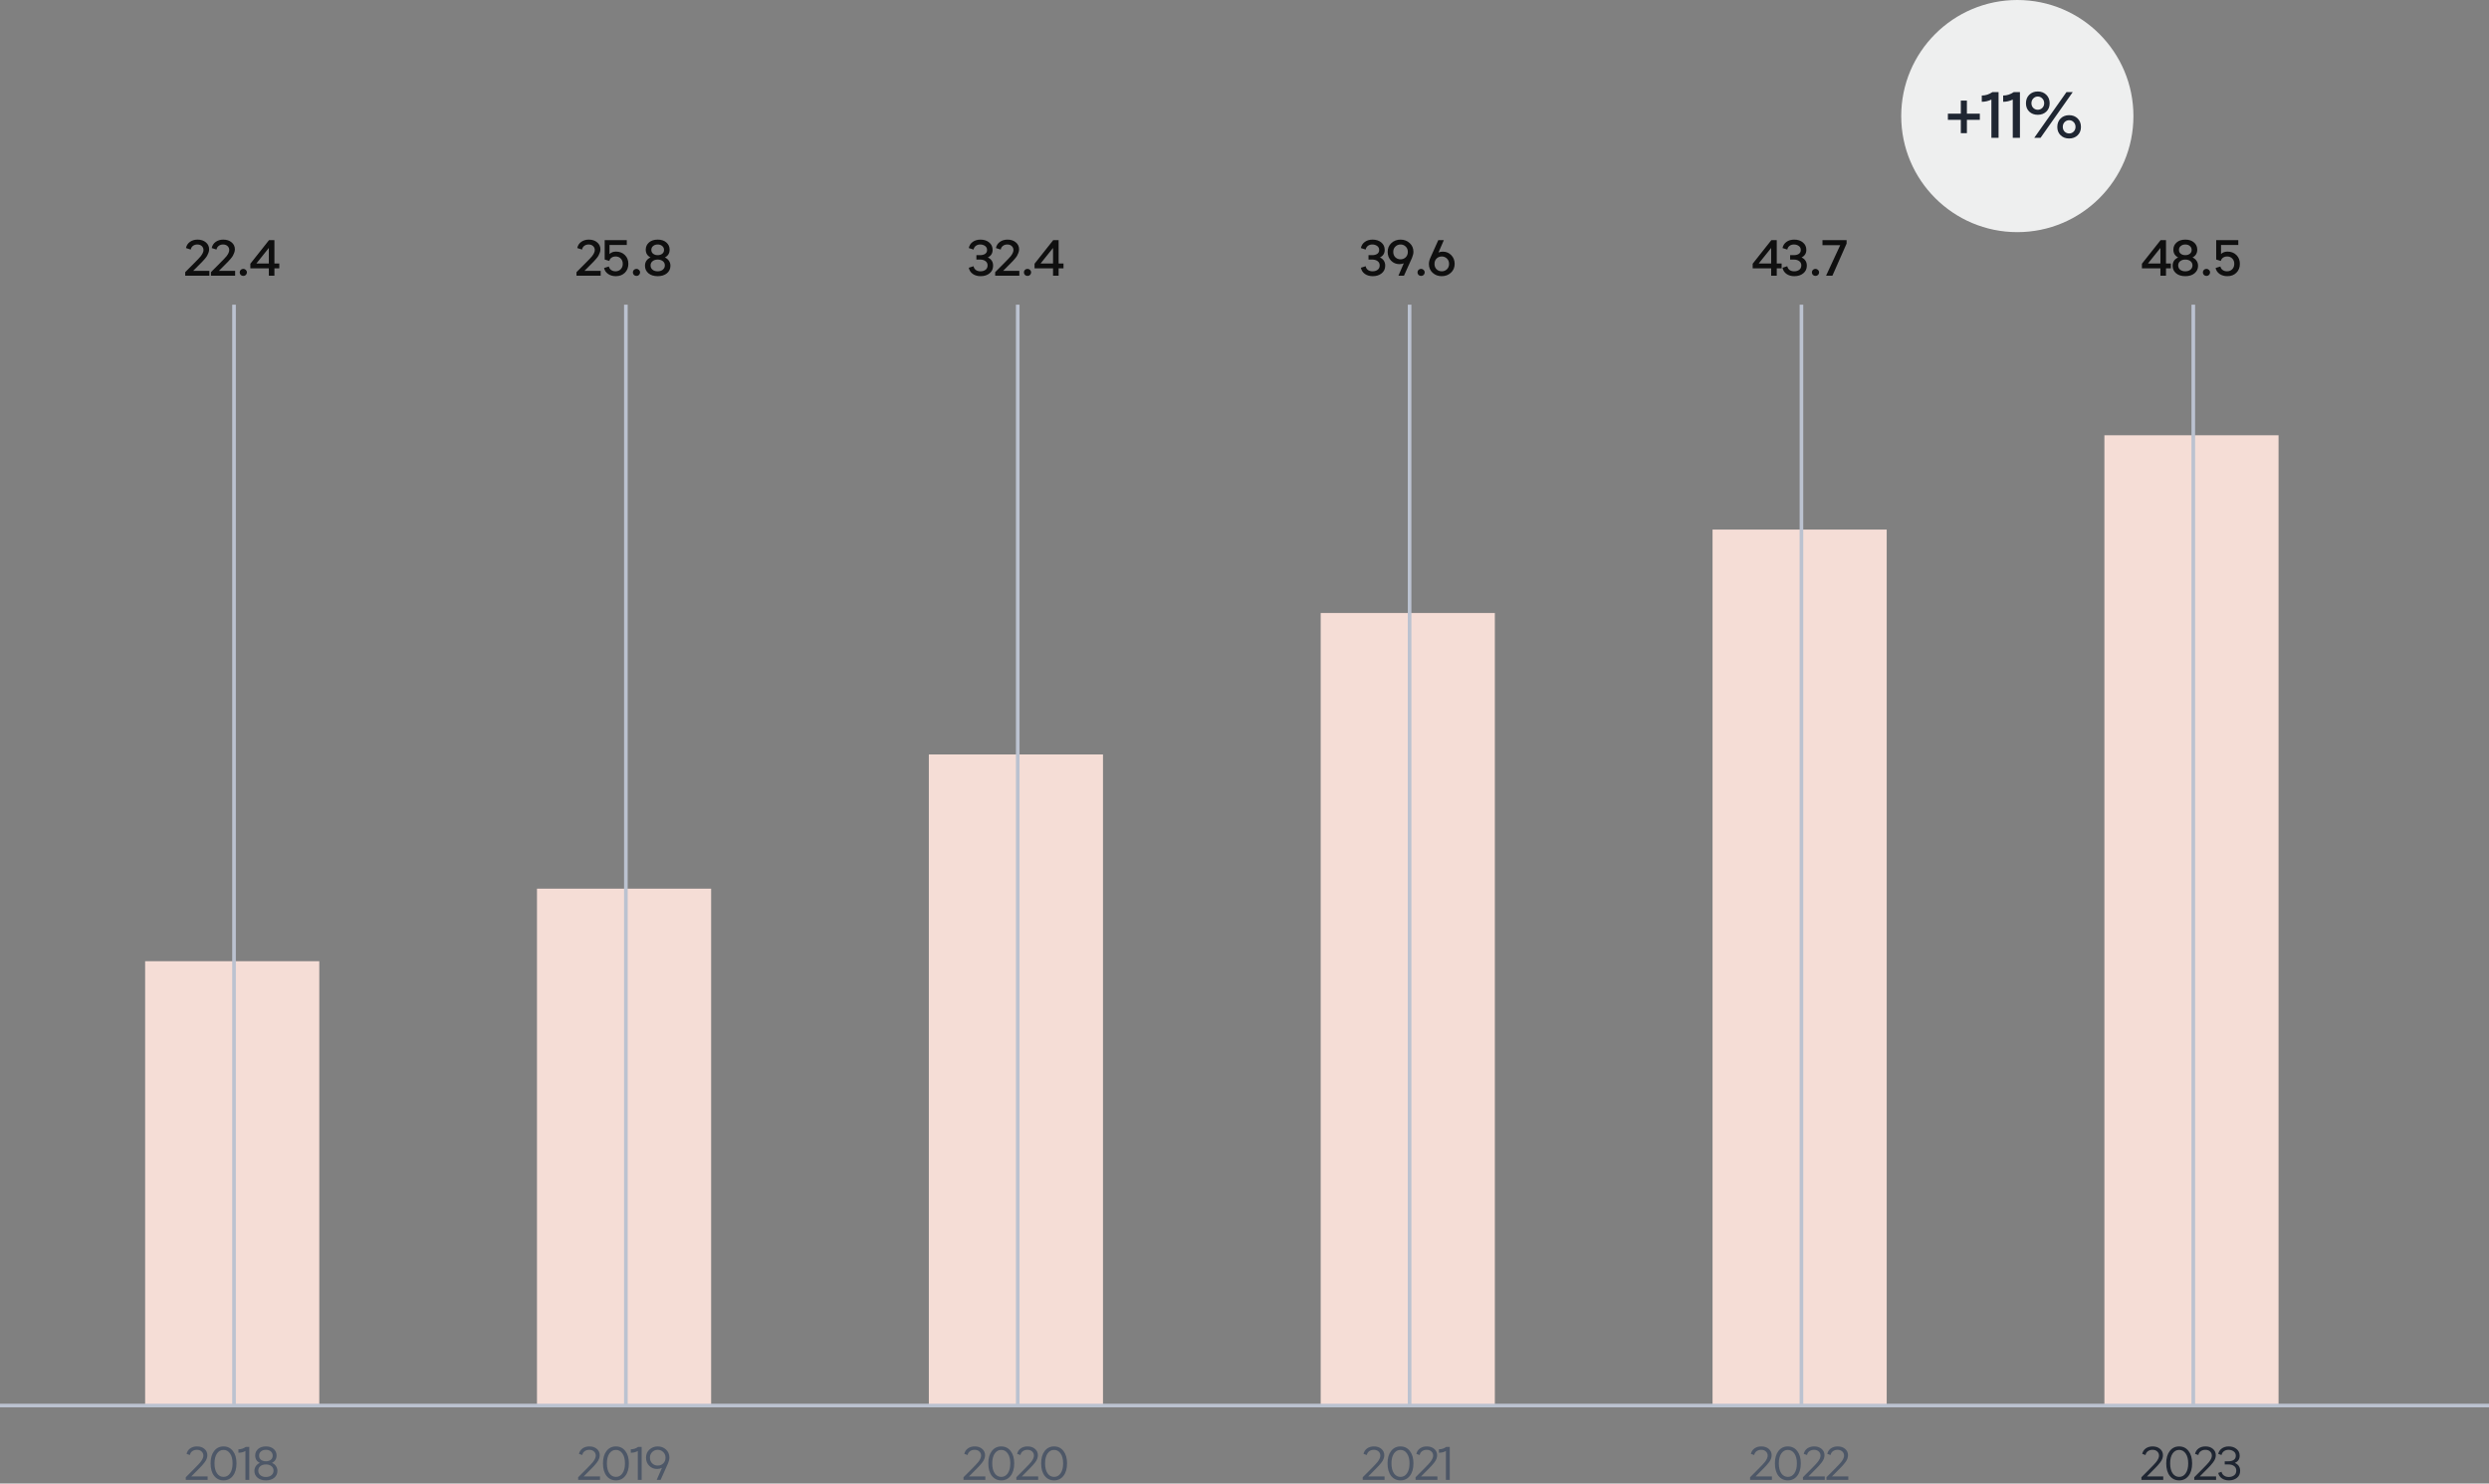
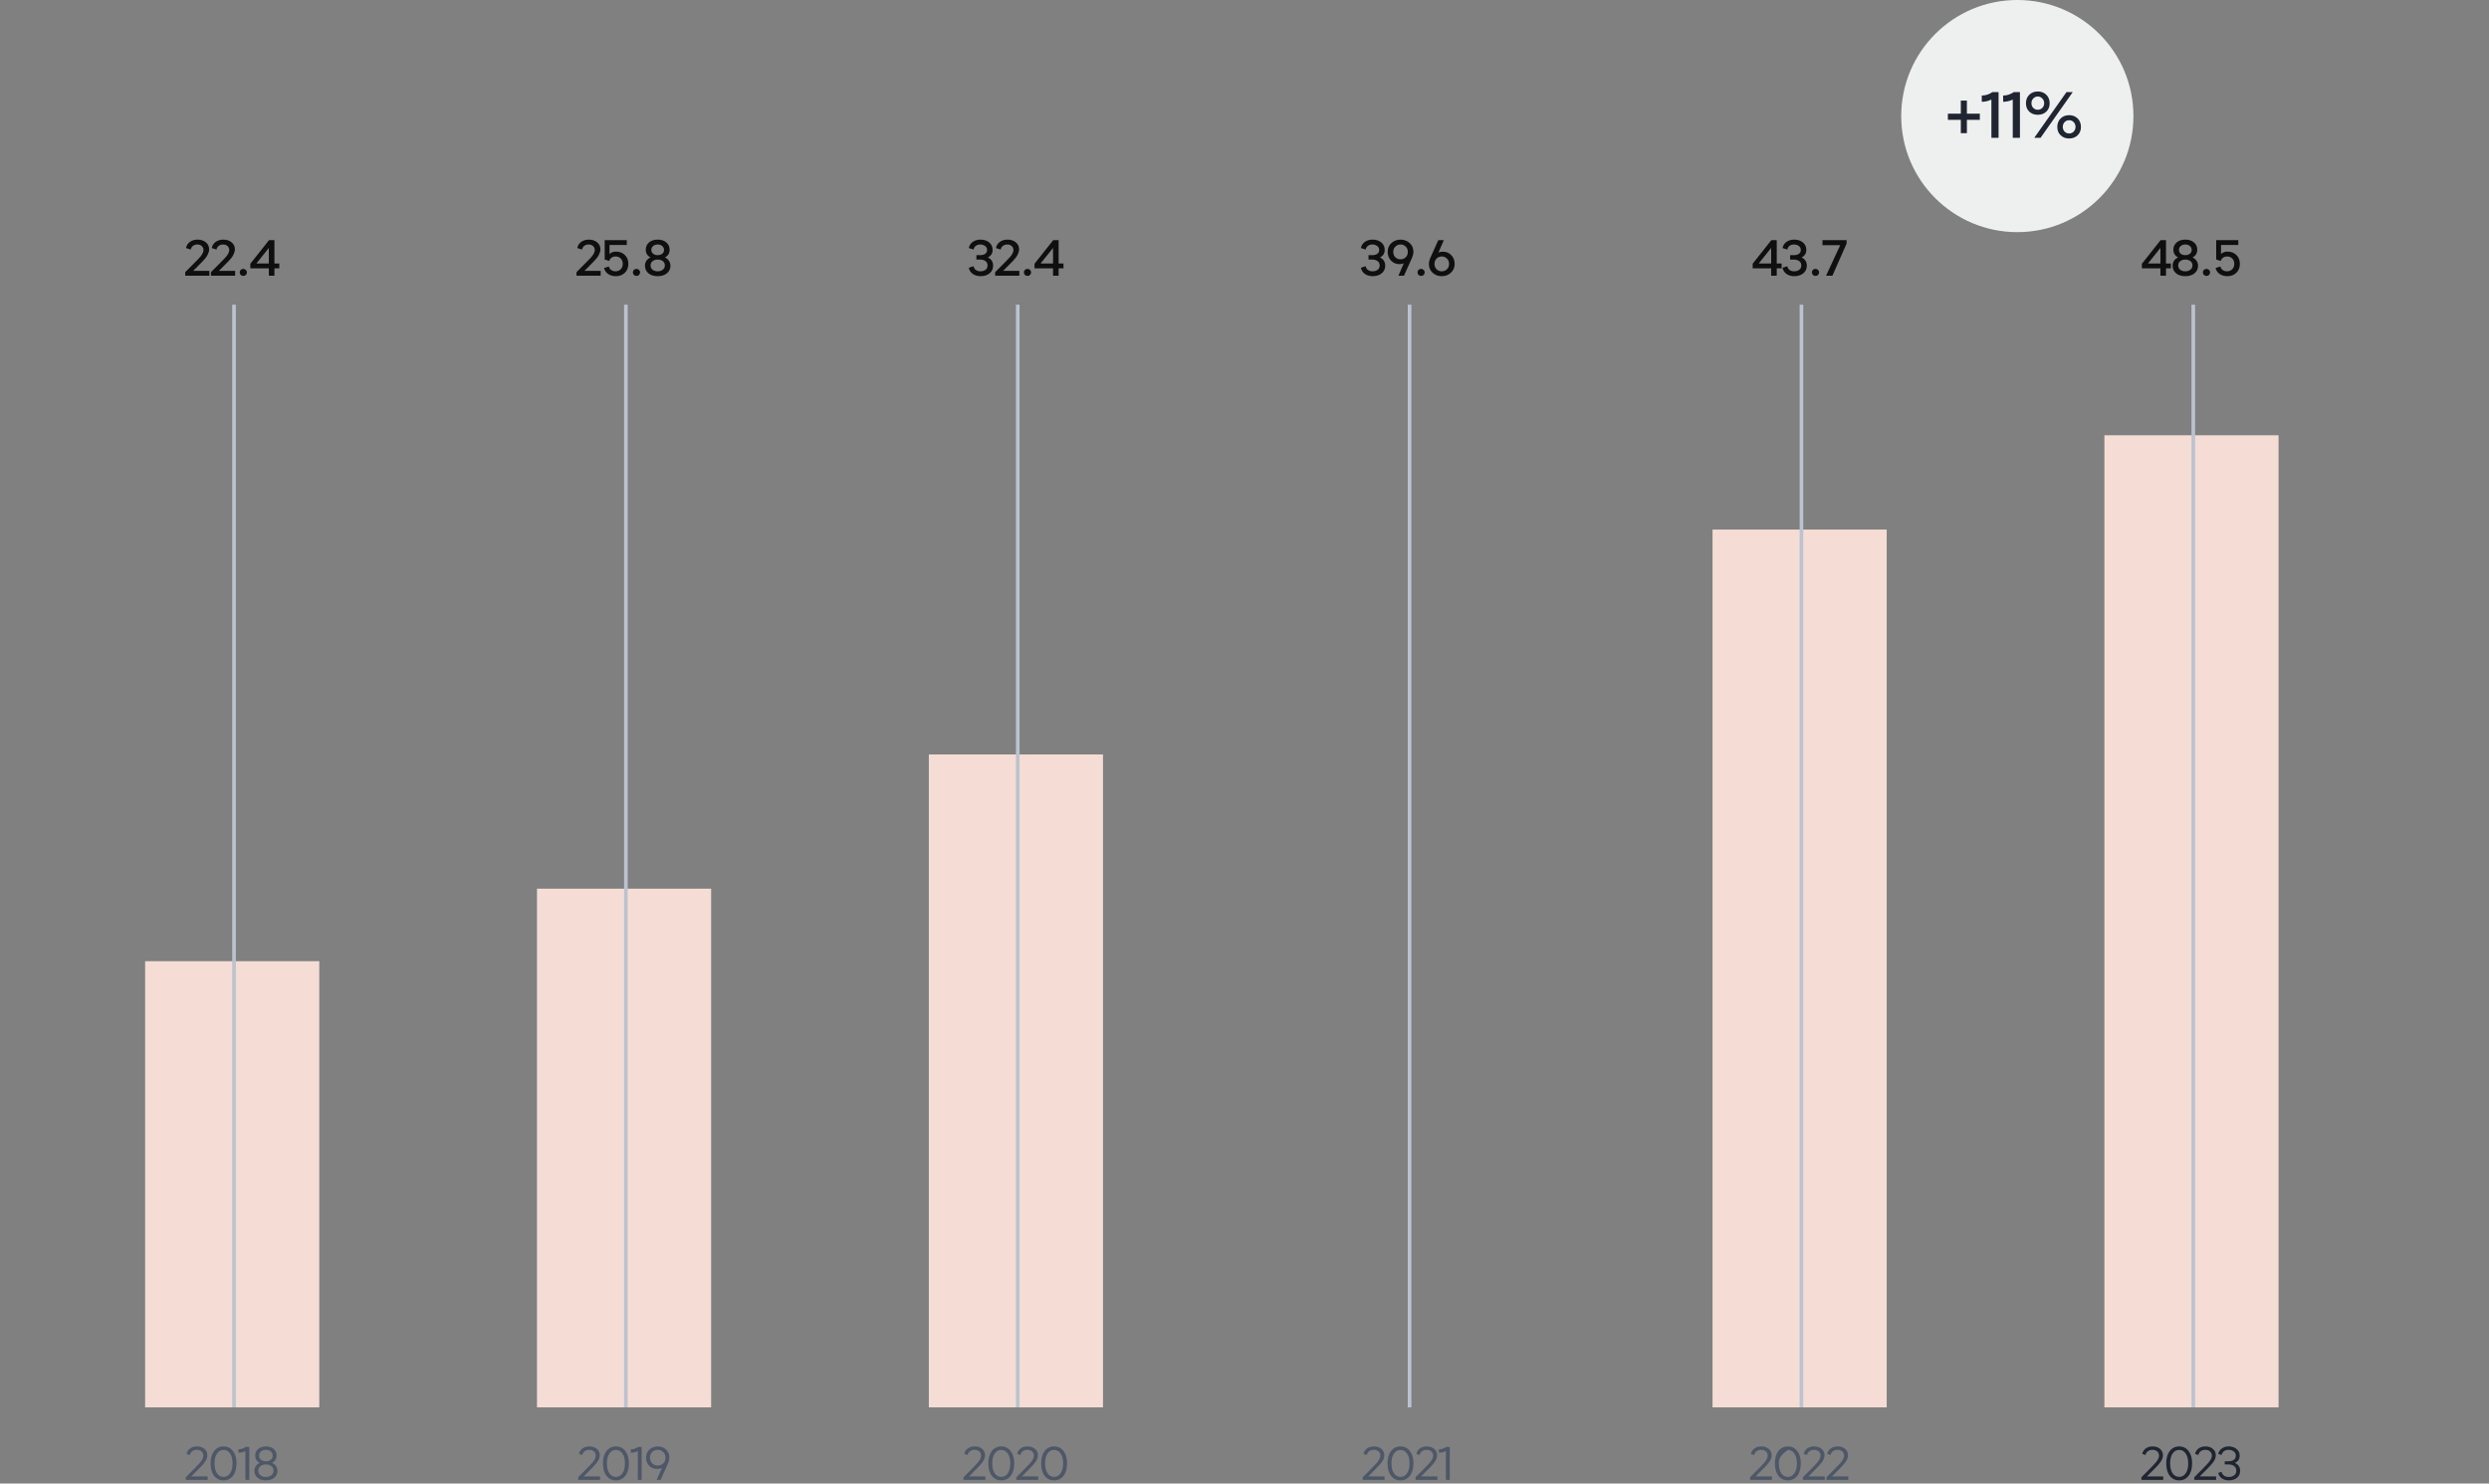
<svg xmlns="http://www.w3.org/2000/svg" width="686" height="409" viewBox="0 0 686 409" fill="none">
  <rect x="0" y="0" width="686" height="409" fill="#808080" stroke="none" />
  <circle cx="556" cy="32" r="32" fill="#EEEFEF" />
  <path d="M545.666 31.34V33.032H542.102V36.722H540.428V33.032H536.864V31.34H540.428V27.74H542.102V31.34H545.666ZM548.851 38V27.452C547.999 27.86 547.117 28.064 546.205 28.064V26.336C547.237 26.336 548.209 26.024 549.121 25.4H550.831V38H548.851ZM554.741 38V27.452C553.889 27.86 553.007 28.064 552.095 28.064V26.336C553.127 26.336 554.099 26.024 555.011 25.4H556.721V38H554.741ZM563.978 30.782C563.366 31.358 562.586 31.646 561.638 31.646C560.69 31.646 559.91 31.358 559.298 30.782C558.686 30.194 558.38 29.426 558.38 28.478C558.38 27.506 558.686 26.72 559.298 26.12C559.91 25.52 560.69 25.22 561.638 25.22C562.586 25.22 563.366 25.52 563.978 26.12C564.602 26.72 564.914 27.506 564.914 28.478C564.914 29.426 564.602 30.194 563.978 30.782ZM560.666 38L569.54 25.4H571.268L562.394 38H560.666ZM560.396 29.756C560.744 30.092 561.158 30.26 561.638 30.26C562.118 30.26 562.532 30.092 562.88 29.756C563.228 29.408 563.402 28.976 563.402 28.46C563.402 27.932 563.228 27.494 562.88 27.146C562.532 26.786 562.118 26.606 561.638 26.606C561.158 26.606 560.744 26.786 560.396 27.146C560.06 27.494 559.892 27.932 559.892 28.46C559.892 28.976 560.06 29.408 560.396 29.756ZM572.618 37.298C572.006 37.886 571.226 38.18 570.278 38.18C569.33 38.18 568.55 37.886 567.938 37.298C567.326 36.71 567.02 35.948 567.02 35.012C567.02 34.04 567.326 33.254 567.938 32.654C568.55 32.054 569.33 31.754 570.278 31.754C571.226 31.754 572.006 32.054 572.618 32.654C573.23 33.254 573.536 34.04 573.536 35.012C573.536 35.948 573.23 36.71 572.618 37.298ZM570.278 36.794C570.77 36.794 571.184 36.626 571.52 36.29C571.868 35.942 572.042 35.504 572.042 34.976C572.042 34.448 571.868 34.01 571.52 33.662C571.184 33.314 570.77 33.14 570.278 33.14C569.798 33.14 569.384 33.314 569.036 33.662C568.7 34.01 568.532 34.448 568.532 34.976C568.532 35.504 568.7 35.942 569.036 36.29C569.384 36.626 569.798 36.794 570.278 36.794Z" fill="#1F2632" />
  <rect x="580" y="120" width="48" height="268" fill="#F5DDD6" />
  <path d="M590.202 408V407.272L592.503 404.958C593.404 404.048 593.985 403.428 594.245 403.099C594.782 402.414 595.051 401.821 595.051 401.318C595.051 400.841 594.886 400.456 594.557 400.161C594.228 399.858 593.794 399.706 593.257 399.706C592.763 399.706 592.338 399.836 591.983 400.096C591.636 400.347 591.42 400.694 591.333 401.136L590.423 400.824C590.57 400.183 590.9 399.68 591.411 399.316C591.931 398.952 592.559 398.77 593.296 398.77C594.128 398.77 594.808 398.995 595.337 399.446C595.874 399.897 596.143 400.482 596.143 401.201C596.143 401.53 596.078 401.864 595.948 402.202C595.827 402.531 595.632 402.865 595.363 403.203C595.103 403.541 594.873 403.818 594.674 404.035C594.483 404.252 594.219 404.529 593.881 404.867C593.794 404.954 593.729 405.019 593.686 405.062L591.71 407.051H596.221V408H590.202ZM600.616 408.13C599.532 408.13 598.666 407.714 598.016 406.882C597.366 406.041 597.041 404.897 597.041 403.45C597.041 402.003 597.366 400.863 598.016 400.031C598.666 399.19 599.528 398.77 600.603 398.77C601.677 398.77 602.54 399.19 603.19 400.031C603.848 400.863 604.178 402.003 604.178 403.45C604.178 404.897 603.848 406.041 603.19 406.882C602.54 407.714 601.682 408.13 600.616 408.13ZM600.616 407.168C601.361 407.168 601.959 406.839 602.41 406.18C602.869 405.513 603.099 404.603 603.099 403.45C603.099 402.297 602.869 401.392 602.41 400.733C601.95 400.066 601.348 399.732 600.603 399.732C599.857 399.732 599.255 400.066 598.796 400.733C598.345 401.392 598.12 402.297 598.12 403.45C598.12 404.603 598.345 405.513 598.796 406.18C599.255 406.839 599.862 407.168 600.616 407.168ZM604.764 408V407.272L607.065 404.958C607.967 404.048 608.547 403.428 608.807 403.099C609.345 402.414 609.613 401.821 609.613 401.318C609.613 400.841 609.449 400.456 609.119 400.161C608.79 399.858 608.357 399.706 607.819 399.706C607.325 399.706 606.901 399.836 606.545 400.096C606.199 400.347 605.982 400.694 605.895 401.136L604.985 400.824C605.133 400.183 605.462 399.68 605.973 399.316C606.493 398.952 607.122 398.77 607.858 398.77C608.69 398.77 609.371 398.995 609.899 399.446C610.437 399.897 610.705 400.482 610.705 401.201C610.705 401.53 610.64 401.864 610.51 402.202C610.389 402.531 610.194 402.865 609.925 403.203C609.665 403.541 609.436 403.818 609.236 404.035C609.046 404.252 608.781 404.529 608.443 404.867C608.357 404.954 608.292 405.019 608.248 405.062L606.272 407.051H610.783V408H604.764ZM614.32 408.13C613.549 408.13 612.899 407.944 612.37 407.571C611.842 407.198 611.508 406.7 611.369 406.076L612.279 405.764C612.375 406.197 612.6 406.544 612.955 406.804C613.311 407.064 613.753 407.194 614.281 407.194C614.853 407.194 615.339 407.047 615.737 406.752C616.145 406.457 616.348 406.024 616.348 405.452C616.348 404.889 616.145 404.464 615.737 404.178C615.339 403.883 614.827 403.736 614.203 403.736H613.163V402.865H614.203C614.793 402.865 615.274 402.739 615.646 402.488C616.028 402.228 616.218 401.847 616.218 401.344C616.218 400.815 616.019 400.412 615.62 400.135C615.23 399.849 614.762 399.706 614.216 399.706C613.714 399.706 613.289 399.836 612.942 400.096C612.596 400.356 612.375 400.703 612.279 401.136L611.369 400.824C611.517 400.191 611.85 399.693 612.37 399.329C612.89 398.956 613.523 398.77 614.268 398.77C615.126 398.77 615.841 399.004 616.413 399.472C616.994 399.931 617.284 400.551 617.284 401.331C617.284 402.276 616.838 402.934 615.945 403.307C616.925 403.74 617.414 404.468 617.414 405.491C617.414 406.323 617.115 406.973 616.517 407.441C615.928 407.9 615.196 408.13 614.32 408.13Z" fill="#1F2632" />
  <path d="M595.437 76V73.97H590.341V72.71L595.493 66.2H596.977V72.64H598.321V73.97H596.977V76H595.437ZM592.007 72.64H595.437V68.356L592.007 72.64ZM604.848 75.342C604.204 75.874 603.355 76.14 602.3 76.14C601.246 76.14 600.396 75.874 599.752 75.342C599.118 74.801 598.8 74.115 598.8 73.284C598.8 72.211 599.309 71.441 600.326 70.974C599.449 70.526 599.01 69.812 599.01 68.832C599.01 68.029 599.309 67.367 599.906 66.844C600.504 66.321 601.302 66.06 602.3 66.06C603.308 66.06 604.106 66.321 604.694 66.844C605.292 67.367 605.59 68.029 605.59 68.832C605.59 69.821 605.156 70.535 604.288 70.974C604.764 71.198 605.138 71.511 605.408 71.912C605.679 72.304 605.814 72.761 605.814 73.284C605.814 74.115 605.492 74.801 604.848 75.342ZM601.04 69.952C601.367 70.213 601.787 70.344 602.3 70.344C602.814 70.344 603.234 70.213 603.56 69.952C603.887 69.691 604.05 69.341 604.05 68.902C604.05 68.454 603.882 68.095 603.546 67.824C603.22 67.544 602.804 67.404 602.3 67.404C601.796 67.404 601.376 67.544 601.04 67.824C600.714 68.095 600.55 68.454 600.55 68.902C600.55 69.341 600.714 69.691 601.04 69.952ZM600.886 74.362C601.25 74.651 601.722 74.796 602.3 74.796C602.879 74.796 603.35 74.647 603.714 74.348C604.088 74.049 604.274 73.657 604.274 73.172C604.274 72.677 604.088 72.285 603.714 71.996C603.35 71.707 602.879 71.562 602.3 71.562C601.722 71.562 601.25 71.711 600.886 72.01C600.522 72.299 600.34 72.687 600.34 73.172C600.34 73.667 600.522 74.063 600.886 74.362ZM608.133 76.07C607.853 76.07 607.615 75.977 607.419 75.79C607.232 75.594 607.139 75.361 607.139 75.09C607.139 74.819 607.232 74.591 607.419 74.404C607.615 74.217 607.853 74.124 608.133 74.124C608.403 74.124 608.637 74.222 608.833 74.418C609.029 74.605 609.127 74.829 609.127 75.09C609.127 75.361 609.029 75.594 608.833 75.79C608.637 75.977 608.403 76.07 608.133 76.07ZM613.879 76.14C613.067 76.14 612.363 75.939 611.765 75.538C611.168 75.127 610.795 74.577 610.645 73.886L611.975 73.466C612.05 73.867 612.255 74.189 612.591 74.432C612.927 74.675 613.329 74.796 613.795 74.796C614.383 74.796 614.864 74.605 615.237 74.222C615.611 73.839 615.797 73.345 615.797 72.738C615.797 72.131 615.611 71.641 615.237 71.268C614.873 70.895 614.407 70.708 613.837 70.708C613.38 70.708 612.997 70.82 612.689 71.044C612.381 71.259 612.181 71.557 612.087 71.94L610.813 71.548V66.2H616.903V67.53H612.143V70.036C612.591 69.588 613.184 69.364 613.921 69.364C614.92 69.364 615.737 69.677 616.371 70.302C617.015 70.927 617.337 71.744 617.337 72.752C617.337 73.751 617.015 74.567 616.371 75.202C615.727 75.827 614.897 76.14 613.879 76.14Z" fill="#0F0F0F" />
  <line x1="604.5" y1="84" x2="604.5" y2="388" stroke="#BBC2D0" />
  <rect x="40" y="265" width="48" height="123" fill="#F5DDD6" />
  <path d="M51.205 408V407.272L53.506 404.958C54.407 404.048 54.988 403.428 55.248 403.099C55.785 402.414 56.054 401.821 56.054 401.318C56.054 400.841 55.889 400.456 55.56 400.161C55.23 399.858 54.797 399.706 54.26 399.706C53.766 399.706 53.341 399.836 52.986 400.096C52.639 400.347 52.422 400.694 52.336 401.136L51.426 400.824C51.573 400.183 51.903 399.68 52.414 399.316C52.934 398.952 53.562 398.77 54.299 398.77C55.131 398.77 55.811 398.995 56.34 399.446C56.877 399.897 57.146 400.482 57.146 401.201C57.146 401.53 57.081 401.864 56.951 402.202C56.83 402.531 56.635 402.865 56.366 403.203C56.106 403.541 55.876 403.818 55.677 404.035C55.486 404.252 55.222 404.529 54.884 404.867C54.797 404.954 54.732 405.019 54.689 405.062L52.713 407.051H57.224V408H51.205ZM61.619 408.13C60.535 408.13 59.669 407.714 59.019 406.882C58.369 406.041 58.044 404.897 58.044 403.45C58.044 402.003 58.369 400.863 59.019 400.031C59.669 399.19 60.531 398.77 61.606 398.77C62.68 398.77 63.543 399.19 64.193 400.031C64.851 400.863 65.181 402.003 65.181 403.45C65.181 404.897 64.851 406.041 64.193 406.882C63.543 407.714 62.685 408.13 61.619 408.13ZM61.619 407.168C62.364 407.168 62.962 406.839 63.413 406.18C63.872 405.513 64.102 404.603 64.102 403.45C64.102 402.297 63.872 401.392 63.413 400.733C62.953 400.066 62.351 399.732 61.606 399.732C60.86 399.732 60.258 400.066 59.799 400.733C59.348 401.392 59.123 402.297 59.123 403.45C59.123 404.603 59.348 405.513 59.799 406.18C60.258 406.839 60.865 407.168 61.619 407.168ZM67.639 408V400.031C67.076 400.352 66.435 400.512 65.715 400.512V399.563C66.452 399.563 67.128 399.342 67.743 398.9H68.705V408H67.639ZM75.591 407.402C75.01 407.887 74.243 408.13 73.29 408.13C72.336 408.13 71.569 407.887 70.989 407.402C70.408 406.917 70.118 406.293 70.118 405.53C70.118 405.027 70.252 404.581 70.521 404.191C70.789 403.801 71.158 403.506 71.626 403.307C70.768 402.917 70.339 402.237 70.339 401.266C70.339 400.538 70.607 399.94 71.145 399.472C71.682 399.004 72.397 398.77 73.29 398.77C74.182 398.77 74.893 399.004 75.422 399.472C75.959 399.94 76.228 400.538 76.228 401.266C76.228 401.734 76.115 402.146 75.89 402.501C75.664 402.856 75.352 403.125 74.954 403.307C75.422 403.506 75.79 403.801 76.059 404.191C76.327 404.581 76.462 405.027 76.462 405.53C76.462 406.284 76.171 406.908 75.591 407.402ZM71.925 402.449C72.28 402.726 72.735 402.865 73.29 402.865C73.844 402.865 74.295 402.726 74.642 402.449C74.988 402.163 75.162 401.786 75.162 401.318C75.162 400.833 74.988 400.443 74.642 400.148C74.295 399.853 73.844 399.706 73.29 399.706C72.735 399.706 72.28 399.853 71.925 400.148C71.578 400.443 71.405 400.833 71.405 401.318C71.405 401.786 71.578 402.163 71.925 402.449ZM73.29 407.194C73.905 407.194 74.408 407.034 74.798 406.713C75.196 406.392 75.396 405.972 75.396 405.452C75.396 404.932 75.201 404.516 74.811 404.204C74.421 403.892 73.914 403.736 73.29 403.736C72.666 403.736 72.159 403.892 71.769 404.204C71.379 404.516 71.184 404.932 71.184 405.452C71.184 405.972 71.379 406.392 71.769 406.713C72.159 407.034 72.666 407.194 73.29 407.194Z" fill="#4D5767" />
  <path d="M51.047 76V75.034L53.525 72.542C54.477 71.59 55.083 70.951 55.345 70.624C55.839 69.98 56.087 69.42 56.087 68.944C56.087 68.496 55.928 68.127 55.611 67.838C55.303 67.549 54.892 67.404 54.379 67.404C53.912 67.404 53.515 67.53 53.189 67.782C52.862 68.025 52.657 68.365 52.573 68.804L51.257 68.384C51.415 67.647 51.784 67.077 52.363 66.676C52.941 66.265 53.637 66.06 54.449 66.06C55.382 66.06 56.147 66.312 56.745 66.816C57.342 67.311 57.641 67.955 57.641 68.748C57.641 69.047 57.58 69.359 57.459 69.686C57.337 70.013 57.216 70.283 57.095 70.498C56.973 70.713 56.763 70.997 56.465 71.352C56.166 71.697 55.965 71.921 55.863 72.024C55.76 72.127 55.541 72.351 55.205 72.696L53.245 74.67H57.711V76H51.047ZM58.143 76V75.034L60.621 72.542C61.573 71.59 62.18 70.951 62.441 70.624C62.936 69.98 63.183 69.42 63.183 68.944C63.183 68.496 63.024 68.127 62.707 67.838C62.399 67.549 61.988 67.404 61.475 67.404C61.008 67.404 60.612 67.53 60.285 67.782C59.958 68.025 59.753 68.365 59.669 68.804L58.353 68.384C58.512 67.647 58.88 67.077 59.459 66.676C60.038 66.265 60.733 66.06 61.545 66.06C62.478 66.06 63.244 66.312 63.841 66.816C64.438 67.311 64.737 67.955 64.737 68.748C64.737 69.047 64.676 69.359 64.555 69.686C64.434 70.013 64.312 70.283 64.191 70.498C64.07 70.713 63.86 70.997 63.561 71.352C63.262 71.697 63.062 71.921 62.959 72.024C62.856 72.127 62.637 72.351 62.301 72.696L60.341 74.67H64.807V76H58.143ZM67.059 76.07C66.779 76.07 66.541 75.977 66.345 75.79C66.159 75.594 66.065 75.361 66.065 75.09C66.065 74.819 66.159 74.591 66.345 74.404C66.541 74.217 66.779 74.124 67.059 74.124C67.33 74.124 67.563 74.222 67.759 74.418C67.955 74.605 68.053 74.829 68.053 75.09C68.053 75.361 67.955 75.594 67.759 75.79C67.563 75.977 67.33 76.07 67.059 76.07ZM74.094 76V73.97H68.998V72.71L74.15 66.2H75.634V72.64H76.978V73.97H75.634V76H74.094ZM70.664 72.64H74.094V68.356L70.664 72.64Z" fill="#0F0F0F" />
  <line x1="64.5" y1="84" x2="64.5" y2="388" stroke="#BBC2D0" />
  <rect x="256" y="208" width="48" height="180" fill="#F5DDD6" />
  <path d="M265.554 408V407.272L267.855 404.958C268.757 404.048 269.337 403.428 269.597 403.099C270.135 402.414 270.403 401.821 270.403 401.318C270.403 400.841 270.239 400.456 269.909 400.161C269.58 399.858 269.147 399.706 268.609 399.706C268.115 399.706 267.691 399.836 267.335 400.096C266.989 400.347 266.772 400.694 266.685 401.136L265.775 400.824C265.923 400.183 266.252 399.68 266.763 399.316C267.283 398.952 267.912 398.77 268.648 398.77C269.48 398.77 270.161 398.995 270.689 399.446C271.227 399.897 271.495 400.482 271.495 401.201C271.495 401.53 271.43 401.864 271.3 402.202C271.179 402.531 270.984 402.865 270.715 403.203C270.455 403.541 270.226 403.818 270.026 404.035C269.836 404.252 269.571 404.529 269.233 404.867C269.147 404.954 269.082 405.019 269.038 405.062L267.062 407.051H271.573V408H265.554ZM275.968 408.13C274.885 408.13 274.018 407.714 273.368 406.882C272.718 406.041 272.393 404.897 272.393 403.45C272.393 402.003 272.718 400.863 273.368 400.031C274.018 399.19 274.881 398.77 275.955 398.77C277.03 398.77 277.892 399.19 278.542 400.031C279.201 400.863 279.53 402.003 279.53 403.45C279.53 404.897 279.201 406.041 278.542 406.882C277.892 407.714 277.034 408.13 275.968 408.13ZM275.968 407.168C276.714 407.168 277.312 406.839 277.762 406.18C278.222 405.513 278.451 404.603 278.451 403.45C278.451 402.297 278.222 401.392 277.762 400.733C277.303 400.066 276.701 399.732 275.955 399.732C275.21 399.732 274.608 400.066 274.148 400.733C273.698 401.392 273.472 402.297 273.472 403.45C273.472 404.603 273.698 405.513 274.148 406.18C274.608 406.839 275.214 407.168 275.968 407.168ZM280.117 408V407.272L282.418 404.958C283.319 404.048 283.9 403.428 284.16 403.099C284.697 402.414 284.966 401.821 284.966 401.318C284.966 400.841 284.801 400.456 284.472 400.161C284.143 399.858 283.709 399.706 283.172 399.706C282.678 399.706 282.253 399.836 281.898 400.096C281.551 400.347 281.335 400.694 281.248 401.136L280.338 400.824C280.485 400.183 280.815 399.68 281.326 399.316C281.846 398.952 282.474 398.77 283.211 398.77C284.043 398.77 284.723 398.995 285.252 399.446C285.789 399.897 286.058 400.482 286.058 401.201C286.058 401.53 285.993 401.864 285.863 402.202C285.742 402.531 285.547 402.865 285.278 403.203C285.018 403.541 284.788 403.818 284.589 404.035C284.398 404.252 284.134 404.529 283.796 404.867C283.709 404.954 283.644 405.019 283.601 405.062L281.625 407.051H286.136V408H280.117ZM290.531 408.13C289.447 408.13 288.581 407.714 287.931 406.882C287.281 406.041 286.956 404.897 286.956 403.45C286.956 402.003 287.281 400.863 287.931 400.031C288.581 399.19 289.443 398.77 290.518 398.77C291.592 398.77 292.455 399.19 293.105 400.031C293.763 400.863 294.093 402.003 294.093 403.45C294.093 404.897 293.763 406.041 293.105 406.882C292.455 407.714 291.597 408.13 290.531 408.13ZM290.531 407.168C291.276 407.168 291.874 406.839 292.325 406.18C292.784 405.513 293.014 404.603 293.014 403.45C293.014 402.297 292.784 401.392 292.325 400.733C291.865 400.066 291.263 399.732 290.518 399.732C289.772 399.732 289.17 400.066 288.711 400.733C288.26 401.392 288.035 402.297 288.035 403.45C288.035 404.603 288.26 405.513 288.711 406.18C289.17 406.839 289.777 407.168 290.531 407.168Z" fill="#4D5767" />
  <path d="M270.284 76.14C269.425 76.14 268.702 75.935 268.114 75.524C267.526 75.113 267.157 74.544 267.008 73.816L268.324 73.396C268.408 73.835 268.618 74.18 268.954 74.432C269.299 74.675 269.724 74.796 270.228 74.796C270.769 74.796 271.231 74.661 271.614 74.39C271.997 74.11 272.188 73.704 272.188 73.172C272.188 72.649 271.992 72.253 271.6 71.982C271.217 71.702 270.732 71.562 270.144 71.562H269.108V70.344H270.144C270.695 70.344 271.147 70.227 271.502 69.994C271.866 69.751 272.048 69.397 272.048 68.93C272.048 68.445 271.861 68.071 271.488 67.81C271.115 67.539 270.671 67.404 270.158 67.404C269.682 67.404 269.276 67.53 268.94 67.782C268.613 68.034 268.408 68.375 268.324 68.804L267.008 68.384C267.167 67.647 267.535 67.077 268.114 66.676C268.693 66.265 269.402 66.06 270.242 66.06C271.213 66.06 272.011 66.321 272.636 66.844C273.261 67.357 273.574 68.043 273.574 68.902C273.574 69.854 273.135 70.545 272.258 70.974C273.229 71.441 273.714 72.197 273.714 73.242C273.714 74.129 273.387 74.833 272.734 75.356C272.09 75.879 271.273 76.14 270.284 76.14ZM274.28 76V75.034L276.758 72.542C277.71 71.59 278.316 70.951 278.578 70.624C279.072 69.98 279.32 69.42 279.32 68.944C279.32 68.496 279.161 68.127 278.844 67.838C278.536 67.549 278.125 67.404 277.612 67.404C277.145 67.404 276.748 67.53 276.422 67.782C276.095 68.025 275.89 68.365 275.806 68.804L274.49 68.384C274.648 67.647 275.017 67.077 275.596 66.676C276.174 66.265 276.87 66.06 277.682 66.06C278.615 66.06 279.38 66.312 279.978 66.816C280.575 67.311 280.874 67.955 280.874 68.748C280.874 69.047 280.813 69.359 280.692 69.686C280.57 70.013 280.449 70.283 280.328 70.498C280.206 70.713 279.996 70.997 279.698 71.352C279.399 71.697 279.198 71.921 279.096 72.024C278.993 72.127 278.774 72.351 278.438 72.696L276.478 74.67H280.944V76H274.28ZM283.196 76.07C282.916 76.07 282.678 75.977 282.482 75.79C282.295 75.594 282.202 75.361 282.202 75.09C282.202 74.819 282.295 74.591 282.482 74.404C282.678 74.217 282.916 74.124 283.196 74.124C283.467 74.124 283.7 74.222 283.896 74.418C284.092 74.605 284.19 74.829 284.19 75.09C284.19 75.361 284.092 75.594 283.896 75.79C283.7 75.977 283.467 76.07 283.196 76.07ZM290.231 76V73.97H285.135V72.71L290.287 66.2H291.771V72.64H293.115V73.97H291.771V76H290.231ZM286.801 72.64H290.231V68.356L286.801 72.64Z" fill="#0F0F0F" />
  <line x1="280.5" y1="84" x2="280.5" y2="388" stroke="#BBC2D0" />
  <rect x="148" y="245" width="48" height="143" fill="#F5DDD6" />
  <path d="M159.351 408V407.272L161.652 404.958C162.553 404.048 163.134 403.428 163.394 403.099C163.931 402.414 164.2 401.821 164.2 401.318C164.2 400.841 164.035 400.456 163.706 400.161C163.377 399.858 162.943 399.706 162.406 399.706C161.912 399.706 161.487 399.836 161.132 400.096C160.785 400.347 160.569 400.694 160.482 401.136L159.572 400.824C159.719 400.183 160.049 399.68 160.56 399.316C161.08 398.952 161.708 398.77 162.445 398.77C163.277 398.77 163.957 398.995 164.486 399.446C165.023 399.897 165.292 400.482 165.292 401.201C165.292 401.53 165.227 401.864 165.097 402.202C164.976 402.531 164.781 402.865 164.512 403.203C164.252 403.541 164.022 403.818 163.823 404.035C163.632 404.252 163.368 404.529 163.03 404.867C162.943 404.954 162.878 405.019 162.835 405.062L160.859 407.051H165.37V408H159.351ZM169.765 408.13C168.681 408.13 167.815 407.714 167.165 406.882C166.515 406.041 166.19 404.897 166.19 403.45C166.19 402.003 166.515 400.863 167.165 400.031C167.815 399.19 168.677 398.77 169.752 398.77C170.826 398.77 171.689 399.19 172.339 400.031C172.997 400.863 173.327 402.003 173.327 403.45C173.327 404.897 172.997 406.041 172.339 406.882C171.689 407.714 170.831 408.13 169.765 408.13ZM169.765 407.168C170.51 407.168 171.108 406.839 171.559 406.18C172.018 405.513 172.248 404.603 172.248 403.45C172.248 402.297 172.018 401.392 171.559 400.733C171.099 400.066 170.497 399.732 169.752 399.732C169.006 399.732 168.404 400.066 167.945 400.733C167.494 401.392 167.269 402.297 167.269 403.45C167.269 404.603 167.494 405.513 167.945 406.18C168.404 406.839 169.011 407.168 169.765 407.168ZM175.785 408V400.031C175.222 400.352 174.581 400.512 173.861 400.512V399.563C174.598 399.563 175.274 399.342 175.889 398.9H176.851V408H175.785ZM178.992 399.641C179.616 399.06 180.378 398.77 181.28 398.77C182.181 398.77 182.939 399.056 183.555 399.628C184.179 400.2 184.491 400.941 184.491 401.851C184.491 402.319 184.369 402.839 184.127 403.411L182.073 408H180.994L182.437 404.685C182.012 404.884 181.57 404.984 181.111 404.984C180.244 404.984 179.516 404.689 178.927 404.1C178.346 403.511 178.056 402.765 178.056 401.864C178.056 400.954 178.368 400.213 178.992 399.641ZM179.759 403.45C180.175 403.849 180.682 404.048 181.28 404.048C181.878 404.048 182.385 403.849 182.801 403.45C183.217 403.043 183.425 402.514 183.425 401.864C183.425 401.231 183.212 400.716 182.788 400.317C182.372 399.91 181.869 399.706 181.28 399.706C180.69 399.706 180.183 399.91 179.759 400.317C179.343 400.716 179.135 401.231 179.135 401.864C179.135 402.514 179.343 403.043 179.759 403.45Z" fill="#4D5767" />
  <path d="M158.89 76V75.034L161.368 72.542C162.32 71.59 162.926 70.951 163.188 70.624C163.682 69.98 163.93 69.42 163.93 68.944C163.93 68.496 163.771 68.127 163.454 67.838C163.146 67.549 162.735 67.404 162.222 67.404C161.755 67.404 161.358 67.53 161.032 67.782C160.705 68.025 160.5 68.365 160.416 68.804L159.1 68.384C159.258 67.647 159.627 67.077 160.206 66.676C160.784 66.265 161.48 66.06 162.292 66.06C163.225 66.06 163.99 66.312 164.588 66.816C165.185 67.311 165.484 67.955 165.484 68.748C165.484 69.047 165.423 69.359 165.302 69.686C165.18 70.013 165.059 70.283 164.938 70.498C164.816 70.713 164.606 70.997 164.308 71.352C164.009 71.697 163.808 71.921 163.706 72.024C163.603 72.127 163.384 72.351 163.048 72.696L161.088 74.67H165.554V76H158.89ZM169.724 76.14C168.912 76.14 168.207 75.939 167.61 75.538C167.012 75.127 166.639 74.577 166.49 73.886L167.82 73.466C167.894 73.867 168.1 74.189 168.436 74.432C168.772 74.675 169.173 74.796 169.64 74.796C170.228 74.796 170.708 74.605 171.082 74.222C171.455 73.839 171.642 73.345 171.642 72.738C171.642 72.131 171.455 71.641 171.082 71.268C170.718 70.895 170.251 70.708 169.682 70.708C169.224 70.708 168.842 70.82 168.534 71.044C168.226 71.259 168.025 71.557 167.932 71.94L166.658 71.548V66.2H172.748V67.53H167.988V70.036C168.436 69.588 169.028 69.364 169.766 69.364C170.764 69.364 171.581 69.677 172.216 70.302C172.86 70.927 173.182 71.744 173.182 72.752C173.182 73.751 172.86 74.567 172.216 75.202C171.572 75.827 170.741 76.14 169.724 76.14ZM175.422 76.07C175.142 76.07 174.904 75.977 174.708 75.79C174.521 75.594 174.428 75.361 174.428 75.09C174.428 74.819 174.521 74.591 174.708 74.404C174.904 74.217 175.142 74.124 175.422 74.124C175.692 74.124 175.926 74.222 176.122 74.418C176.318 74.605 176.416 74.829 176.416 75.09C176.416 75.361 176.318 75.594 176.122 75.79C175.926 75.977 175.692 76.07 175.422 76.07ZM183.814 75.342C183.17 75.874 182.321 76.14 181.266 76.14C180.212 76.14 179.362 75.874 178.718 75.342C178.084 74.801 177.766 74.115 177.766 73.284C177.766 72.211 178.275 71.441 179.292 70.974C178.415 70.526 177.976 69.812 177.976 68.832C177.976 68.029 178.275 67.367 178.872 66.844C179.47 66.321 180.268 66.06 181.266 66.06C182.274 66.06 183.072 66.321 183.66 66.844C184.258 67.367 184.556 68.029 184.556 68.832C184.556 69.821 184.122 70.535 183.254 70.974C183.73 71.198 184.104 71.511 184.374 71.912C184.645 72.304 184.78 72.761 184.78 73.284C184.78 74.115 184.458 74.801 183.814 75.342ZM180.006 69.952C180.333 70.213 180.753 70.344 181.266 70.344C181.78 70.344 182.2 70.213 182.526 69.952C182.853 69.691 183.016 69.341 183.016 68.902C183.016 68.454 182.848 68.095 182.512 67.824C182.186 67.544 181.77 67.404 181.266 67.404C180.762 67.404 180.342 67.544 180.006 67.824C179.68 68.095 179.516 68.454 179.516 68.902C179.516 69.341 179.68 69.691 180.006 69.952ZM179.852 74.362C180.216 74.651 180.688 74.796 181.266 74.796C181.845 74.796 182.316 74.647 182.68 74.348C183.054 74.049 183.24 73.657 183.24 73.172C183.24 72.677 183.054 72.285 182.68 71.996C182.316 71.707 181.845 71.562 181.266 71.562C180.688 71.562 180.216 71.711 179.852 72.01C179.488 72.299 179.306 72.687 179.306 73.172C179.306 73.667 179.488 74.063 179.852 74.362Z" fill="#0F0F0F" />
  <line x1="172.5" y1="84" x2="172.5" y2="388" stroke="#BBC2D0" />
-   <rect x="364" y="169" width="48" height="219" fill="#F5DDD6" />
  <path d="M375.586 408V407.272L377.887 404.958C378.788 404.048 379.369 403.428 379.629 403.099C380.166 402.414 380.435 401.821 380.435 401.318C380.435 400.841 380.27 400.456 379.941 400.161C379.611 399.858 379.178 399.706 378.641 399.706C378.147 399.706 377.722 399.836 377.367 400.096C377.02 400.347 376.803 400.694 376.717 401.136L375.807 400.824C375.954 400.183 376.283 399.68 376.795 399.316C377.315 398.952 377.943 398.77 378.68 398.77C379.512 398.77 380.192 398.995 380.721 399.446C381.258 399.897 381.527 400.482 381.527 401.201C381.527 401.53 381.462 401.864 381.332 402.202C381.21 402.531 381.015 402.865 380.747 403.203C380.487 403.541 380.257 403.818 380.058 404.035C379.867 404.252 379.603 404.529 379.265 404.867C379.178 404.954 379.113 405.019 379.07 405.062L377.094 407.051H381.605V408H375.586ZM386 408.13C384.916 408.13 384.05 407.714 383.4 406.882C382.75 406.041 382.425 404.897 382.425 403.45C382.425 402.003 382.75 400.863 383.4 400.031C384.05 399.19 384.912 398.77 385.987 398.77C387.061 398.77 387.924 399.19 388.574 400.031C389.232 400.863 389.562 402.003 389.562 403.45C389.562 404.897 389.232 406.041 388.574 406.882C387.924 407.714 387.066 408.13 386 408.13ZM386 407.168C386.745 407.168 387.343 406.839 387.794 406.18C388.253 405.513 388.483 404.603 388.483 403.45C388.483 402.297 388.253 401.392 387.794 400.733C387.334 400.066 386.732 399.732 385.987 399.732C385.241 399.732 384.639 400.066 384.18 400.733C383.729 401.392 383.504 402.297 383.504 403.45C383.504 404.603 383.729 405.513 384.18 406.18C384.639 406.839 385.246 407.168 386 407.168ZM390.148 408V407.272L392.449 404.958C393.351 404.048 393.931 403.428 394.191 403.099C394.729 402.414 394.997 401.821 394.997 401.318C394.997 400.841 394.833 400.456 394.503 400.161C394.174 399.858 393.741 399.706 393.203 399.706C392.709 399.706 392.285 399.836 391.929 400.096C391.583 400.347 391.366 400.694 391.279 401.136L390.369 400.824C390.517 400.183 390.846 399.68 391.357 399.316C391.877 398.952 392.506 398.77 393.242 398.77C394.074 398.77 394.755 398.995 395.283 399.446C395.821 399.897 396.089 400.482 396.089 401.201C396.089 401.53 396.024 401.864 395.894 402.202C395.773 402.531 395.578 402.865 395.309 403.203C395.049 403.541 394.82 403.818 394.62 404.035C394.43 404.252 394.165 404.529 393.827 404.867C393.741 404.954 393.676 405.019 393.632 405.062L391.656 407.051H396.167V408H390.148ZM398.508 408V400.031C397.945 400.352 397.303 400.512 396.584 400.512V399.563C397.321 399.563 397.997 399.342 398.612 398.9H399.574V408H398.508Z" fill="#4D5767" />
  <path d="M378.352 76.14C377.494 76.14 376.77 75.935 376.182 75.524C375.594 75.113 375.226 74.544 375.076 73.816L376.392 73.396C376.476 73.835 376.686 74.18 377.022 74.432C377.368 74.675 377.792 74.796 378.296 74.796C378.838 74.796 379.3 74.661 379.682 74.39C380.065 74.11 380.256 73.704 380.256 73.172C380.256 72.649 380.06 72.253 379.668 71.982C379.286 71.702 378.8 71.562 378.212 71.562H377.176V70.344H378.212C378.763 70.344 379.216 70.227 379.57 69.994C379.934 69.751 380.116 69.397 380.116 68.93C380.116 68.445 379.93 68.071 379.556 67.81C379.183 67.539 378.74 67.404 378.226 67.404C377.75 67.404 377.344 67.53 377.008 67.782C376.682 68.034 376.476 68.375 376.392 68.804L375.076 68.384C375.235 67.647 375.604 67.077 376.182 66.676C376.761 66.265 377.47 66.06 378.31 66.06C379.281 66.06 380.079 66.321 380.704 66.844C381.33 67.357 381.642 68.043 381.642 68.902C381.642 69.854 381.204 70.545 380.326 70.974C381.297 71.441 381.782 72.197 381.782 73.242C381.782 74.129 381.456 74.833 380.802 75.356C380.158 75.879 379.342 76.14 378.352 76.14ZM386.016 66.06C387.005 66.06 387.841 66.377 388.522 67.012C389.213 67.637 389.558 68.44 389.558 69.42C389.558 69.924 389.423 70.493 389.152 71.128L386.954 76H385.428L386.898 72.598C386.515 72.747 386.119 72.822 385.708 72.822C384.784 72.822 384.009 72.5 383.384 71.856C382.768 71.212 382.46 70.409 382.46 69.448C382.46 68.459 382.801 67.647 383.482 67.012C384.163 66.377 385.008 66.06 386.016 66.06ZM384.574 70.932C384.966 71.305 385.442 71.492 386.002 71.492C386.562 71.492 387.038 71.305 387.43 70.932C387.822 70.549 388.018 70.05 388.018 69.434C388.018 68.837 387.822 68.351 387.43 67.978C387.038 67.595 386.562 67.404 386.002 67.404C385.451 67.404 384.98 67.595 384.588 67.978C384.196 68.351 384 68.837 384 69.434C384 70.05 384.191 70.549 384.574 70.932ZM391.675 76.07C391.395 76.07 391.157 75.977 390.961 75.79C390.774 75.594 390.681 75.361 390.681 75.09C390.681 74.819 390.774 74.591 390.961 74.404C391.157 74.217 391.395 74.124 391.675 74.124C391.945 74.124 392.179 74.222 392.375 74.418C392.571 74.605 392.669 74.829 392.669 75.09C392.669 75.361 392.571 75.594 392.375 75.79C392.179 75.977 391.945 76.07 391.675 76.07ZM397.673 69.378C398.588 69.378 399.358 69.7 399.983 70.344C400.609 70.988 400.921 71.791 400.921 72.752C400.921 73.741 400.576 74.553 399.885 75.188C399.204 75.823 398.359 76.14 397.351 76.14C396.362 76.14 395.527 75.827 394.845 75.202C394.164 74.567 393.823 73.76 393.823 72.78C393.823 72.239 393.959 71.669 394.229 71.072L396.413 66.2H397.939L396.469 69.602C396.833 69.453 397.235 69.378 397.673 69.378ZM395.937 74.236C396.329 74.609 396.805 74.796 397.365 74.796C397.925 74.796 398.401 74.609 398.793 74.236C399.185 73.853 399.381 73.363 399.381 72.766C399.381 72.15 399.185 71.655 398.793 71.282C398.401 70.899 397.925 70.708 397.365 70.708C396.805 70.708 396.329 70.899 395.937 71.282C395.555 71.655 395.363 72.15 395.363 72.766C395.363 73.363 395.555 73.853 395.937 74.236Z" fill="#0F0F0F" />
  <line x1="388.5" y1="84" x2="388.5" y2="388" stroke="#BBC2D0" />
  <rect x="472" y="146" width="48" height="242" fill="#F5DDD6" />
-   <path d="M482.348 408V407.272L484.649 404.958C485.55 404.048 486.131 403.428 486.391 403.099C486.928 402.414 487.197 401.821 487.197 401.318C487.197 400.841 487.032 400.456 486.703 400.161C486.374 399.858 485.94 399.706 485.403 399.706C484.909 399.706 484.484 399.836 484.129 400.096C483.782 400.347 483.566 400.694 483.479 401.136L482.569 400.824C482.716 400.183 483.046 399.68 483.557 399.316C484.077 398.952 484.705 398.77 485.442 398.77C486.274 398.77 486.954 398.995 487.483 399.446C488.02 399.897 488.289 400.482 488.289 401.201C488.289 401.53 488.224 401.864 488.094 402.202C487.973 402.531 487.778 402.865 487.509 403.203C487.249 403.541 487.019 403.818 486.82 404.035C486.629 404.252 486.365 404.529 486.027 404.867C485.94 404.954 485.875 405.019 485.832 405.062L483.856 407.051H488.367V408H482.348ZM492.762 408.13C491.678 408.13 490.812 407.714 490.162 406.882C489.512 406.041 489.187 404.897 489.187 403.45C489.187 402.003 489.512 400.863 490.162 400.031C490.812 399.19 491.674 398.77 492.749 398.77C493.823 398.77 494.686 399.19 495.336 400.031C495.994 400.863 496.324 402.003 496.324 403.45C496.324 404.897 495.994 406.041 495.336 406.882C494.686 407.714 493.828 408.13 492.762 408.13ZM492.762 407.168C493.507 407.168 494.105 406.839 494.556 406.18C495.015 405.513 495.245 404.603 495.245 403.45C495.245 402.297 495.015 401.392 494.556 400.733C494.096 400.066 493.494 399.732 492.749 399.732C492.003 399.732 491.401 400.066 490.942 400.733C490.491 401.392 490.266 402.297 490.266 403.45C490.266 404.603 490.491 405.513 490.942 406.18C491.401 406.839 492.008 407.168 492.762 407.168ZM496.91 408V407.272L499.211 404.958C500.113 404.048 500.693 403.428 500.953 403.099C501.491 402.414 501.759 401.821 501.759 401.318C501.759 400.841 501.595 400.456 501.265 400.161C500.936 399.858 500.503 399.706 499.965 399.706C499.471 399.706 499.047 399.836 498.691 400.096C498.345 400.347 498.128 400.694 498.041 401.136L497.131 400.824C497.279 400.183 497.608 399.68 498.119 399.316C498.639 398.952 499.268 398.77 500.004 398.77C500.836 398.77 501.517 398.995 502.045 399.446C502.583 399.897 502.851 400.482 502.851 401.201C502.851 401.53 502.786 401.864 502.656 402.202C502.535 402.531 502.34 402.865 502.071 403.203C501.811 403.541 501.582 403.818 501.382 404.035C501.192 404.252 500.927 404.529 500.589 404.867C500.503 404.954 500.438 405.019 500.394 405.062L498.418 407.051H502.929V408H496.91ZM503.398 408V407.272L505.699 404.958C506.601 404.048 507.181 403.428 507.441 403.099C507.979 402.414 508.247 401.821 508.247 401.318C508.247 400.841 508.083 400.456 507.753 400.161C507.424 399.858 506.991 399.706 506.453 399.706C505.959 399.706 505.535 399.836 505.179 400.096C504.833 400.347 504.616 400.694 504.529 401.136L503.619 400.824C503.767 400.183 504.096 399.68 504.607 399.316C505.127 398.952 505.756 398.77 506.492 398.77C507.324 398.77 508.005 398.995 508.533 399.446C509.071 399.897 509.339 400.482 509.339 401.201C509.339 401.53 509.274 401.864 509.144 402.202C509.023 402.531 508.828 402.865 508.559 403.203C508.299 403.541 508.07 403.818 507.87 404.035C507.68 404.252 507.415 404.529 507.077 404.867C506.991 404.954 506.926 405.019 506.882 405.062L504.906 407.051H509.417V408H503.398Z" fill="#4D5767" />
+   <path d="M482.348 408V407.272L484.649 404.958C485.55 404.048 486.131 403.428 486.391 403.099C486.928 402.414 487.197 401.821 487.197 401.318C487.197 400.841 487.032 400.456 486.703 400.161C486.374 399.858 485.94 399.706 485.403 399.706C484.909 399.706 484.484 399.836 484.129 400.096C483.782 400.347 483.566 400.694 483.479 401.136L482.569 400.824C482.716 400.183 483.046 399.68 483.557 399.316C484.077 398.952 484.705 398.77 485.442 398.77C486.274 398.77 486.954 398.995 487.483 399.446C488.02 399.897 488.289 400.482 488.289 401.201C488.289 401.53 488.224 401.864 488.094 402.202C487.973 402.531 487.778 402.865 487.509 403.203C487.249 403.541 487.019 403.818 486.82 404.035C486.629 404.252 486.365 404.529 486.027 404.867C485.94 404.954 485.875 405.019 485.832 405.062L483.856 407.051H488.367V408H482.348ZM492.762 408.13C491.678 408.13 490.812 407.714 490.162 406.882C489.512 406.041 489.187 404.897 489.187 403.45C489.187 402.003 489.512 400.863 490.162 400.031C490.812 399.19 491.674 398.77 492.749 398.77C493.823 398.77 494.686 399.19 495.336 400.031C495.994 400.863 496.324 402.003 496.324 403.45C496.324 404.897 495.994 406.041 495.336 406.882C494.686 407.714 493.828 408.13 492.762 408.13ZM492.762 407.168C493.507 407.168 494.105 406.839 494.556 406.18C495.015 405.513 495.245 404.603 495.245 403.45C495.245 402.297 495.015 401.392 494.556 400.733C494.096 400.066 493.494 399.732 492.749 399.732C490.491 401.392 490.266 402.297 490.266 403.45C490.266 404.603 490.491 405.513 490.942 406.18C491.401 406.839 492.008 407.168 492.762 407.168ZM496.91 408V407.272L499.211 404.958C500.113 404.048 500.693 403.428 500.953 403.099C501.491 402.414 501.759 401.821 501.759 401.318C501.759 400.841 501.595 400.456 501.265 400.161C500.936 399.858 500.503 399.706 499.965 399.706C499.471 399.706 499.047 399.836 498.691 400.096C498.345 400.347 498.128 400.694 498.041 401.136L497.131 400.824C497.279 400.183 497.608 399.68 498.119 399.316C498.639 398.952 499.268 398.77 500.004 398.77C500.836 398.77 501.517 398.995 502.045 399.446C502.583 399.897 502.851 400.482 502.851 401.201C502.851 401.53 502.786 401.864 502.656 402.202C502.535 402.531 502.34 402.865 502.071 403.203C501.811 403.541 501.582 403.818 501.382 404.035C501.192 404.252 500.927 404.529 500.589 404.867C500.503 404.954 500.438 405.019 500.394 405.062L498.418 407.051H502.929V408H496.91ZM503.398 408V407.272L505.699 404.958C506.601 404.048 507.181 403.428 507.441 403.099C507.979 402.414 508.247 401.821 508.247 401.318C508.247 400.841 508.083 400.456 507.753 400.161C507.424 399.858 506.991 399.706 506.453 399.706C505.959 399.706 505.535 399.836 505.179 400.096C504.833 400.347 504.616 400.694 504.529 401.136L503.619 400.824C503.767 400.183 504.096 399.68 504.607 399.316C505.127 398.952 505.756 398.77 506.492 398.77C507.324 398.77 508.005 398.995 508.533 399.446C509.071 399.897 509.339 400.482 509.339 401.201C509.339 401.53 509.274 401.864 509.144 402.202C509.023 402.531 508.828 402.865 508.559 403.203C508.299 403.541 508.07 403.818 507.87 404.035C507.68 404.252 507.415 404.529 507.077 404.867C506.991 404.954 506.926 405.019 506.882 405.062L504.906 407.051H509.417V408H503.398Z" fill="#4D5767" />
  <path d="M488.155 76V73.97H483.059V72.71L488.211 66.2H489.695V72.64H491.039V73.97H489.695V76H488.155ZM484.725 72.64H488.155V68.356L484.725 72.64ZM494.556 76.14C493.697 76.14 492.974 75.935 492.386 75.524C491.798 75.113 491.429 74.544 491.28 73.816L492.596 73.396C492.68 73.835 492.89 74.18 493.226 74.432C493.571 74.675 493.996 74.796 494.5 74.796C495.041 74.796 495.503 74.661 495.886 74.39C496.269 74.11 496.46 73.704 496.46 73.172C496.46 72.649 496.264 72.253 495.872 71.982C495.489 71.702 495.004 71.562 494.416 71.562H493.38V70.344H494.416C494.967 70.344 495.419 70.227 495.774 69.994C496.138 69.751 496.32 69.397 496.32 68.93C496.32 68.445 496.133 68.071 495.76 67.81C495.387 67.539 494.943 67.404 494.43 67.404C493.954 67.404 493.548 67.53 493.212 67.782C492.885 68.034 492.68 68.375 492.596 68.804L491.28 68.384C491.439 67.647 491.807 67.077 492.386 66.676C492.965 66.265 493.674 66.06 494.514 66.06C495.485 66.06 496.283 66.321 496.908 66.844C497.533 67.357 497.846 68.043 497.846 68.902C497.846 69.854 497.407 70.545 496.53 70.974C497.501 71.441 497.986 72.197 497.986 73.242C497.986 74.129 497.659 74.833 497.006 75.356C496.362 75.879 495.545 76.14 494.556 76.14ZM500.372 76.07C500.092 76.07 499.854 75.977 499.658 75.79C499.471 75.594 499.378 75.361 499.378 75.09C499.378 74.819 499.471 74.591 499.658 74.404C499.854 74.217 500.092 74.124 500.372 74.124C500.642 74.124 500.876 74.222 501.072 74.418C501.268 74.605 501.366 74.829 501.366 75.09C501.366 75.361 501.268 75.594 501.072 75.79C500.876 75.977 500.642 76.07 500.372 76.07ZM503.29 76L507.182 67.6H502.296V66.2H508.946V67.152L505.04 76H503.29Z" fill="#0F0F0F" />
  <line x1="496.5" y1="84" x2="496.5" y2="388" stroke="#BBC2D0" />
-   <line x1="-4.37114e-08" y1="387.5" x2="686" y2="387.5" stroke="#BBC2D0" />
</svg>